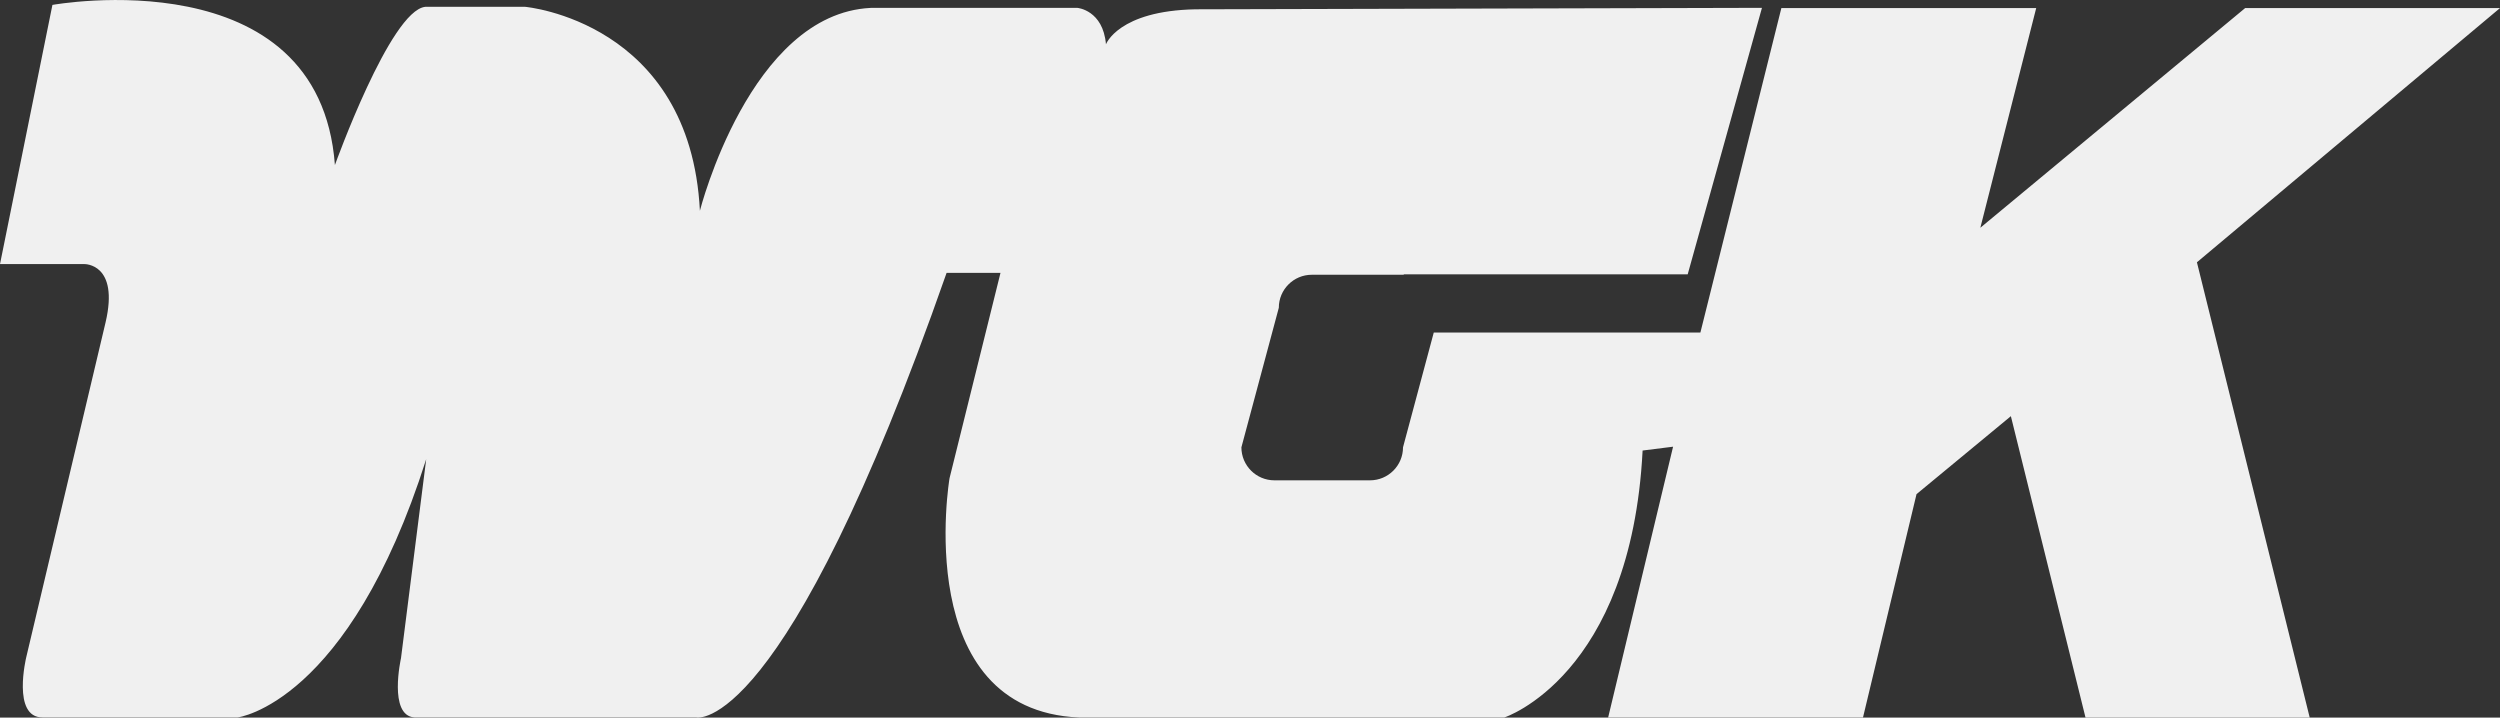
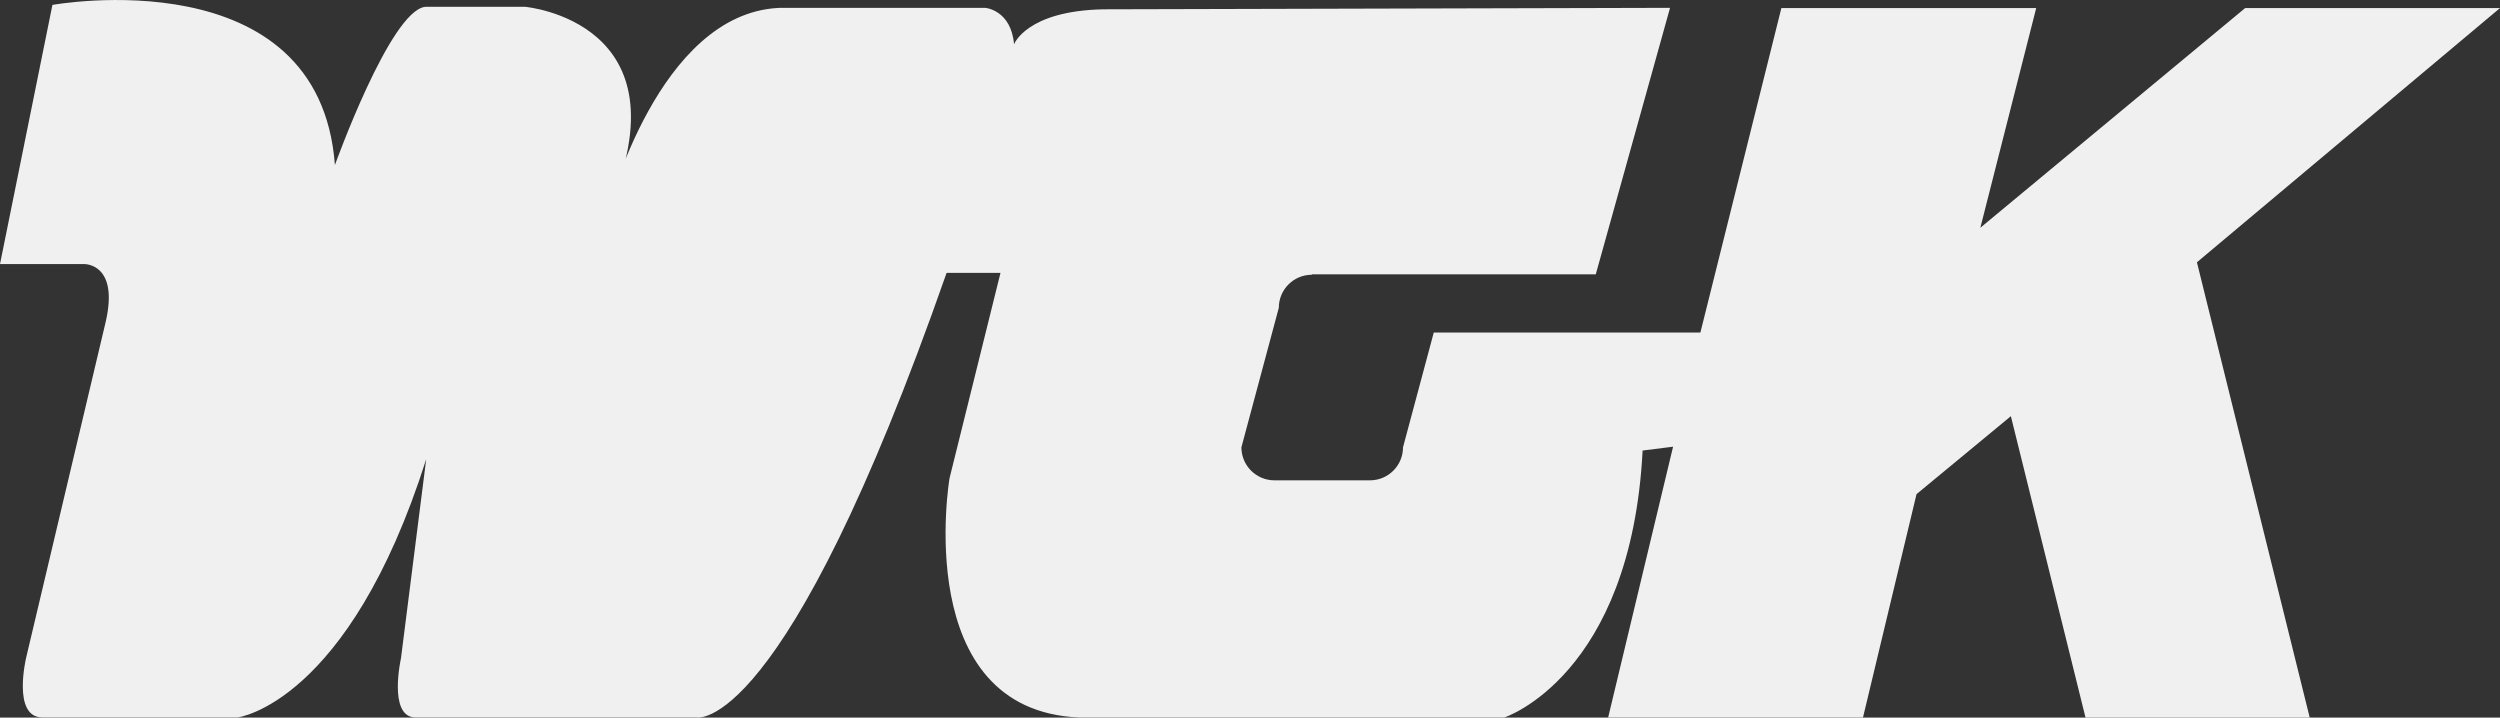
<svg xmlns="http://www.w3.org/2000/svg" id="img01" viewBox="0 0 443.03 127.17">
  <rect x="0" y="0" width="443.03" height="127.17" fill="#333333" stroke="none" />
  <g>
-     <path d="M443.03,1.43h-45.16l-46.93,38.93,9.9-38.93h-45.16l-14.35,57.5h-47.25l-5.45,20.34c0,3.23-2.62,5.85-5.85,5.85h-16.94c-3.23,0-5.85-2.62-5.85-5.85l6.63-24.73c0-3.23,2.62-5.85,5.85-5.85h16.29v-.08h50.32l13.16-47.22-100.38.26c-13.68.26-15.87,6.2-15.87,6.2-.52-6.06-5.04-6.45-5.04-6.45h-36.64c-21.42,1.03-30.28,35.95-30.28,35.95C122.32,3.79,93.07,1.21,93.07,1.21h-17.72c-6.19.69-16,28.04-16,28.04C56.6-7.73,9.29.87,9.29.87L0,46.8h14.97s6.19-.13,3.74,10.32l-14.06,59.35s-2.58,10.67,2.88,10.67h34.58s19.66-2.41,33.42-45.77l-4.47,35.27s-2.28,10.15,2.37,10.5h49.93s15.49,3.78,44.39-78.79h9.55l-9.03,36.39s-6.97,41.11,22.96,42.41h75.35s22.45-7.31,24.51-47.31l5.4-.68-11.51,48h45.16l9.49-39.59,16.72-13.82,13.23,53.42h39.73l-19.99-80.69L443.03,1.43Z" fill="#f0f0f0" stroke-width="0" />
+     <path d="M443.03,1.43h-45.16l-46.93,38.93,9.9-38.93h-45.16l-14.35,57.5h-47.25l-5.45,20.34c0,3.23-2.62,5.85-5.85,5.85h-16.94c-3.23,0-5.85-2.62-5.85-5.85l6.63-24.73c0-3.23,2.62-5.85,5.85-5.85v-.08h50.32l13.16-47.22-100.38.26c-13.68.26-15.87,6.2-15.87,6.2-.52-6.06-5.04-6.45-5.04-6.45h-36.64c-21.42,1.03-30.28,35.95-30.28,35.95C122.32,3.79,93.07,1.21,93.07,1.21h-17.72c-6.19.69-16,28.04-16,28.04C56.6-7.73,9.29.87,9.29.87L0,46.8h14.97s6.19-.13,3.74,10.32l-14.06,59.35s-2.58,10.67,2.88,10.67h34.58s19.66-2.41,33.42-45.77l-4.47,35.27s-2.28,10.15,2.37,10.5h49.93s15.49,3.78,44.39-78.79h9.55l-9.03,36.39s-6.97,41.11,22.96,42.41h75.35s22.45-7.31,24.51-47.31l5.4-.68-11.51,48h45.16l9.49-39.59,16.72-13.82,13.23,53.42h39.73l-19.99-80.69L443.03,1.43Z" fill="#f0f0f0" stroke-width="0" />
  </g>
</svg>